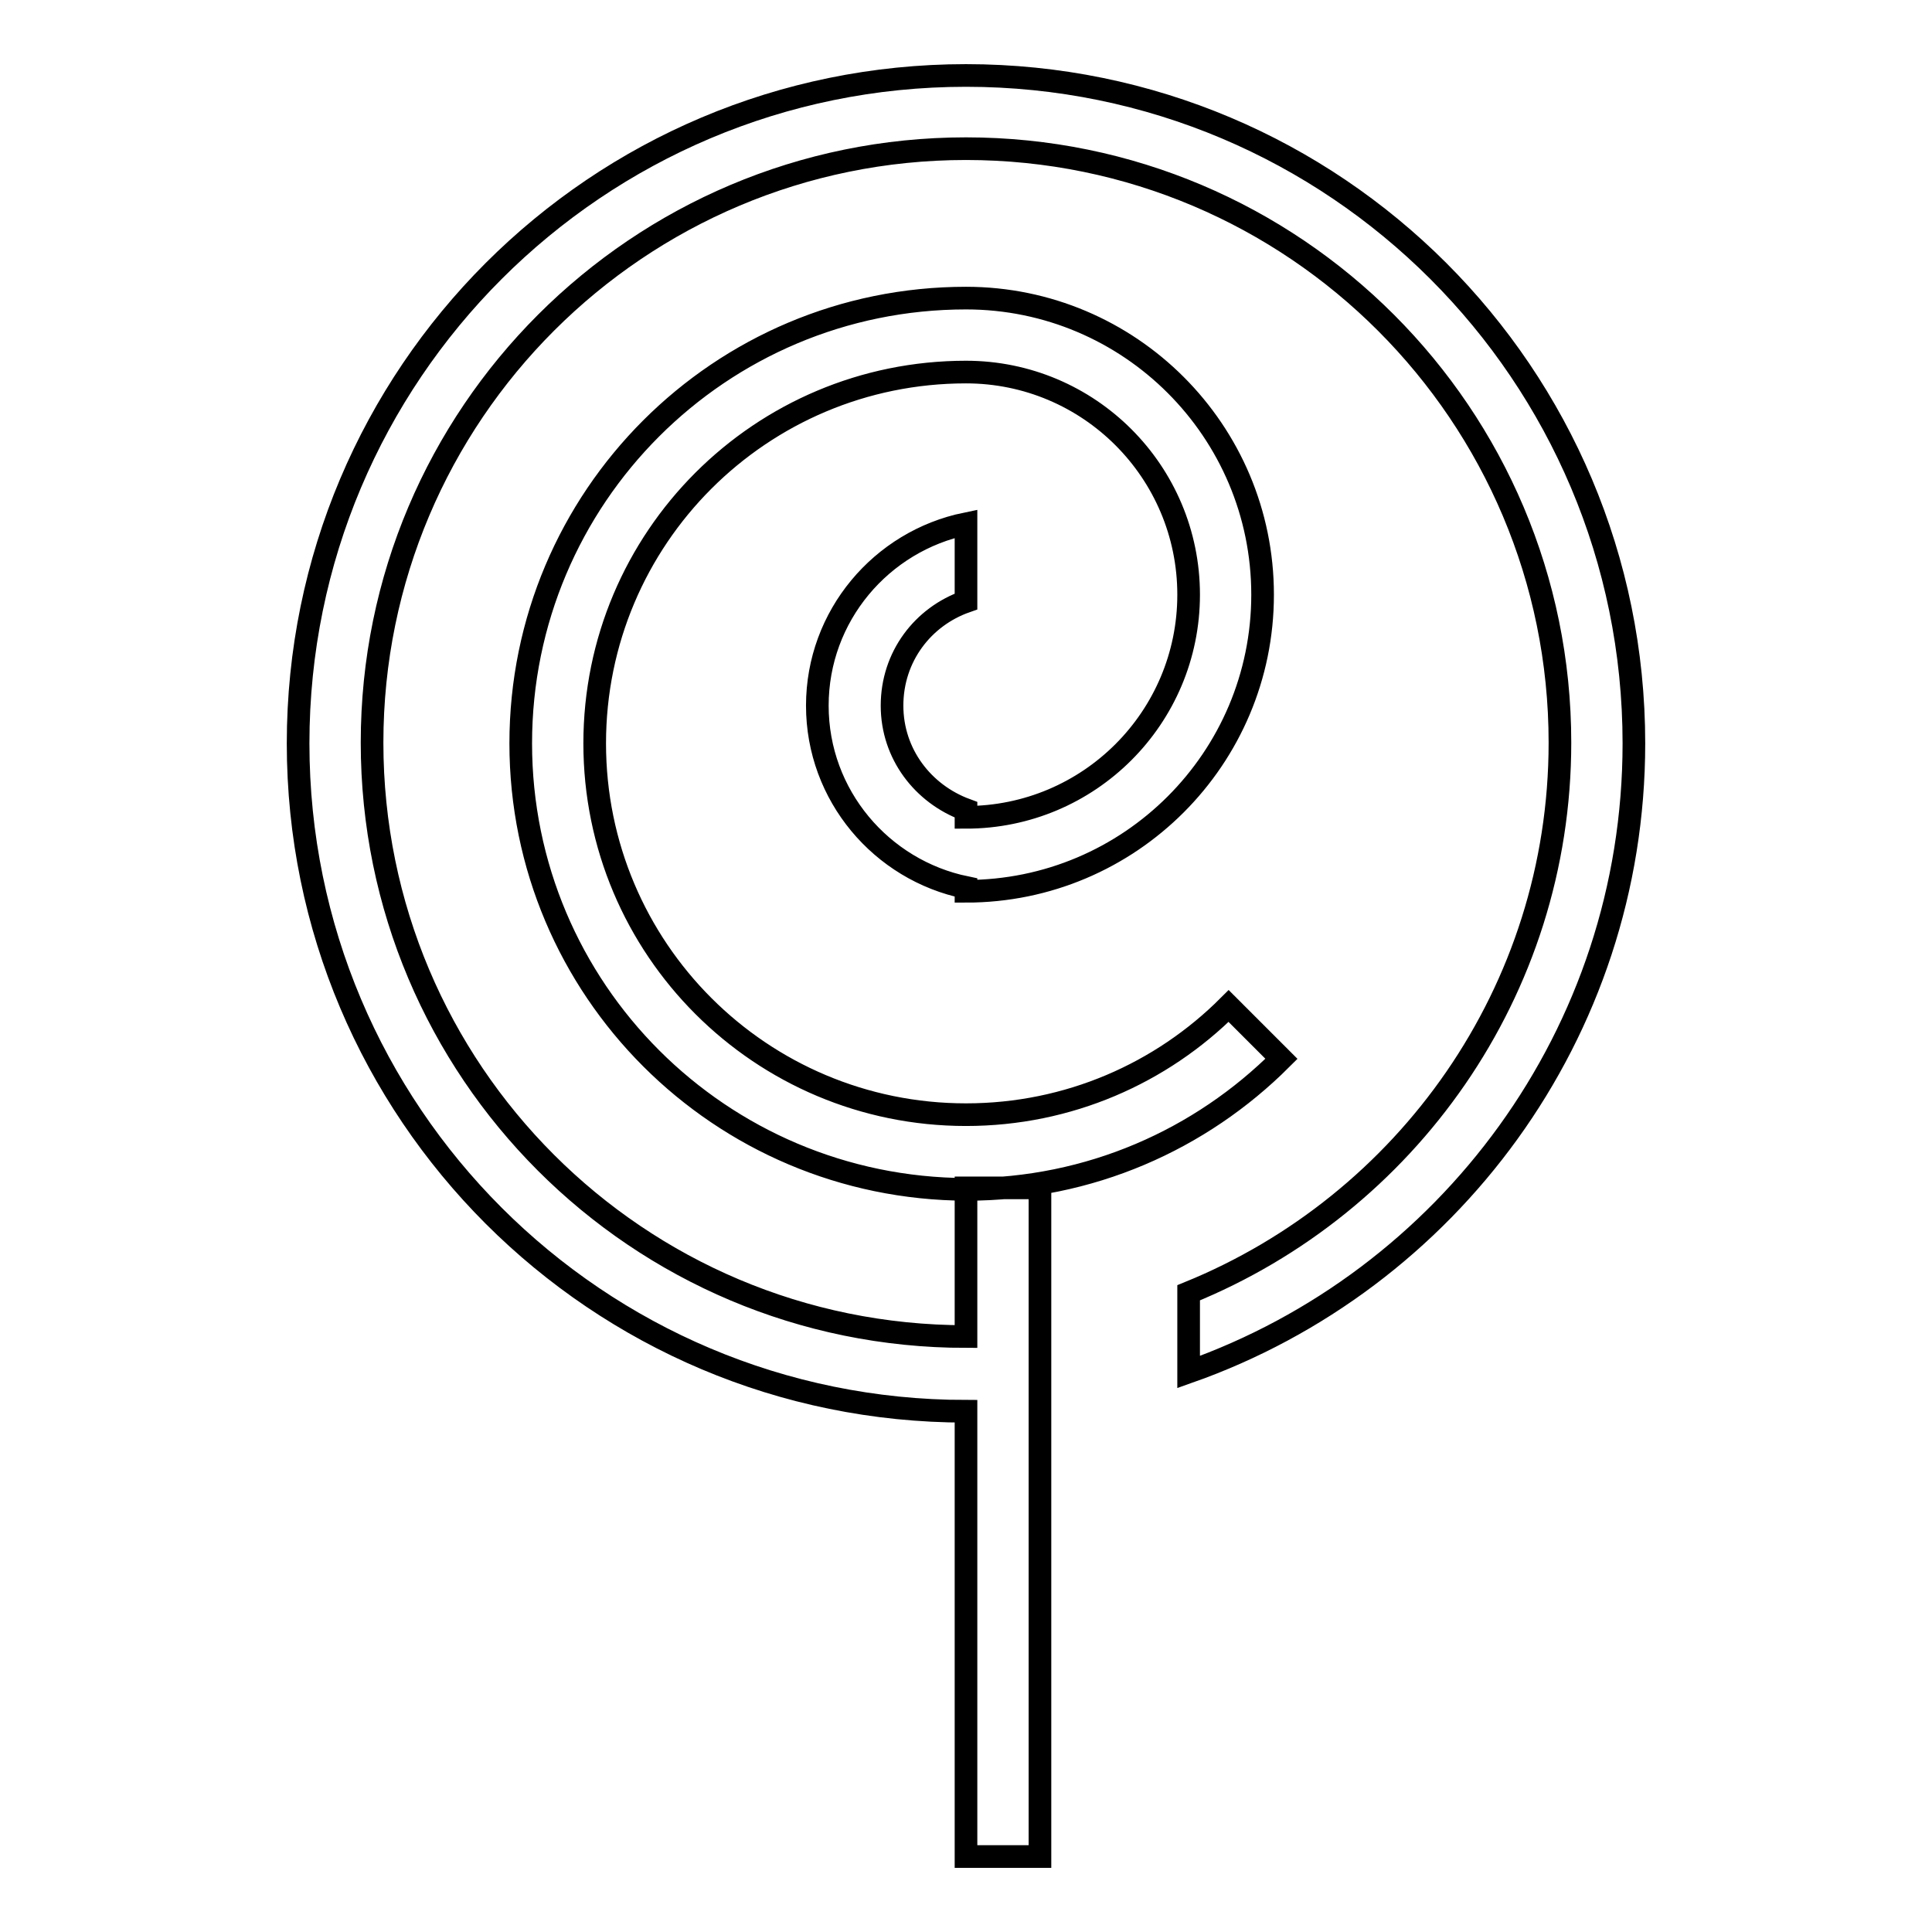
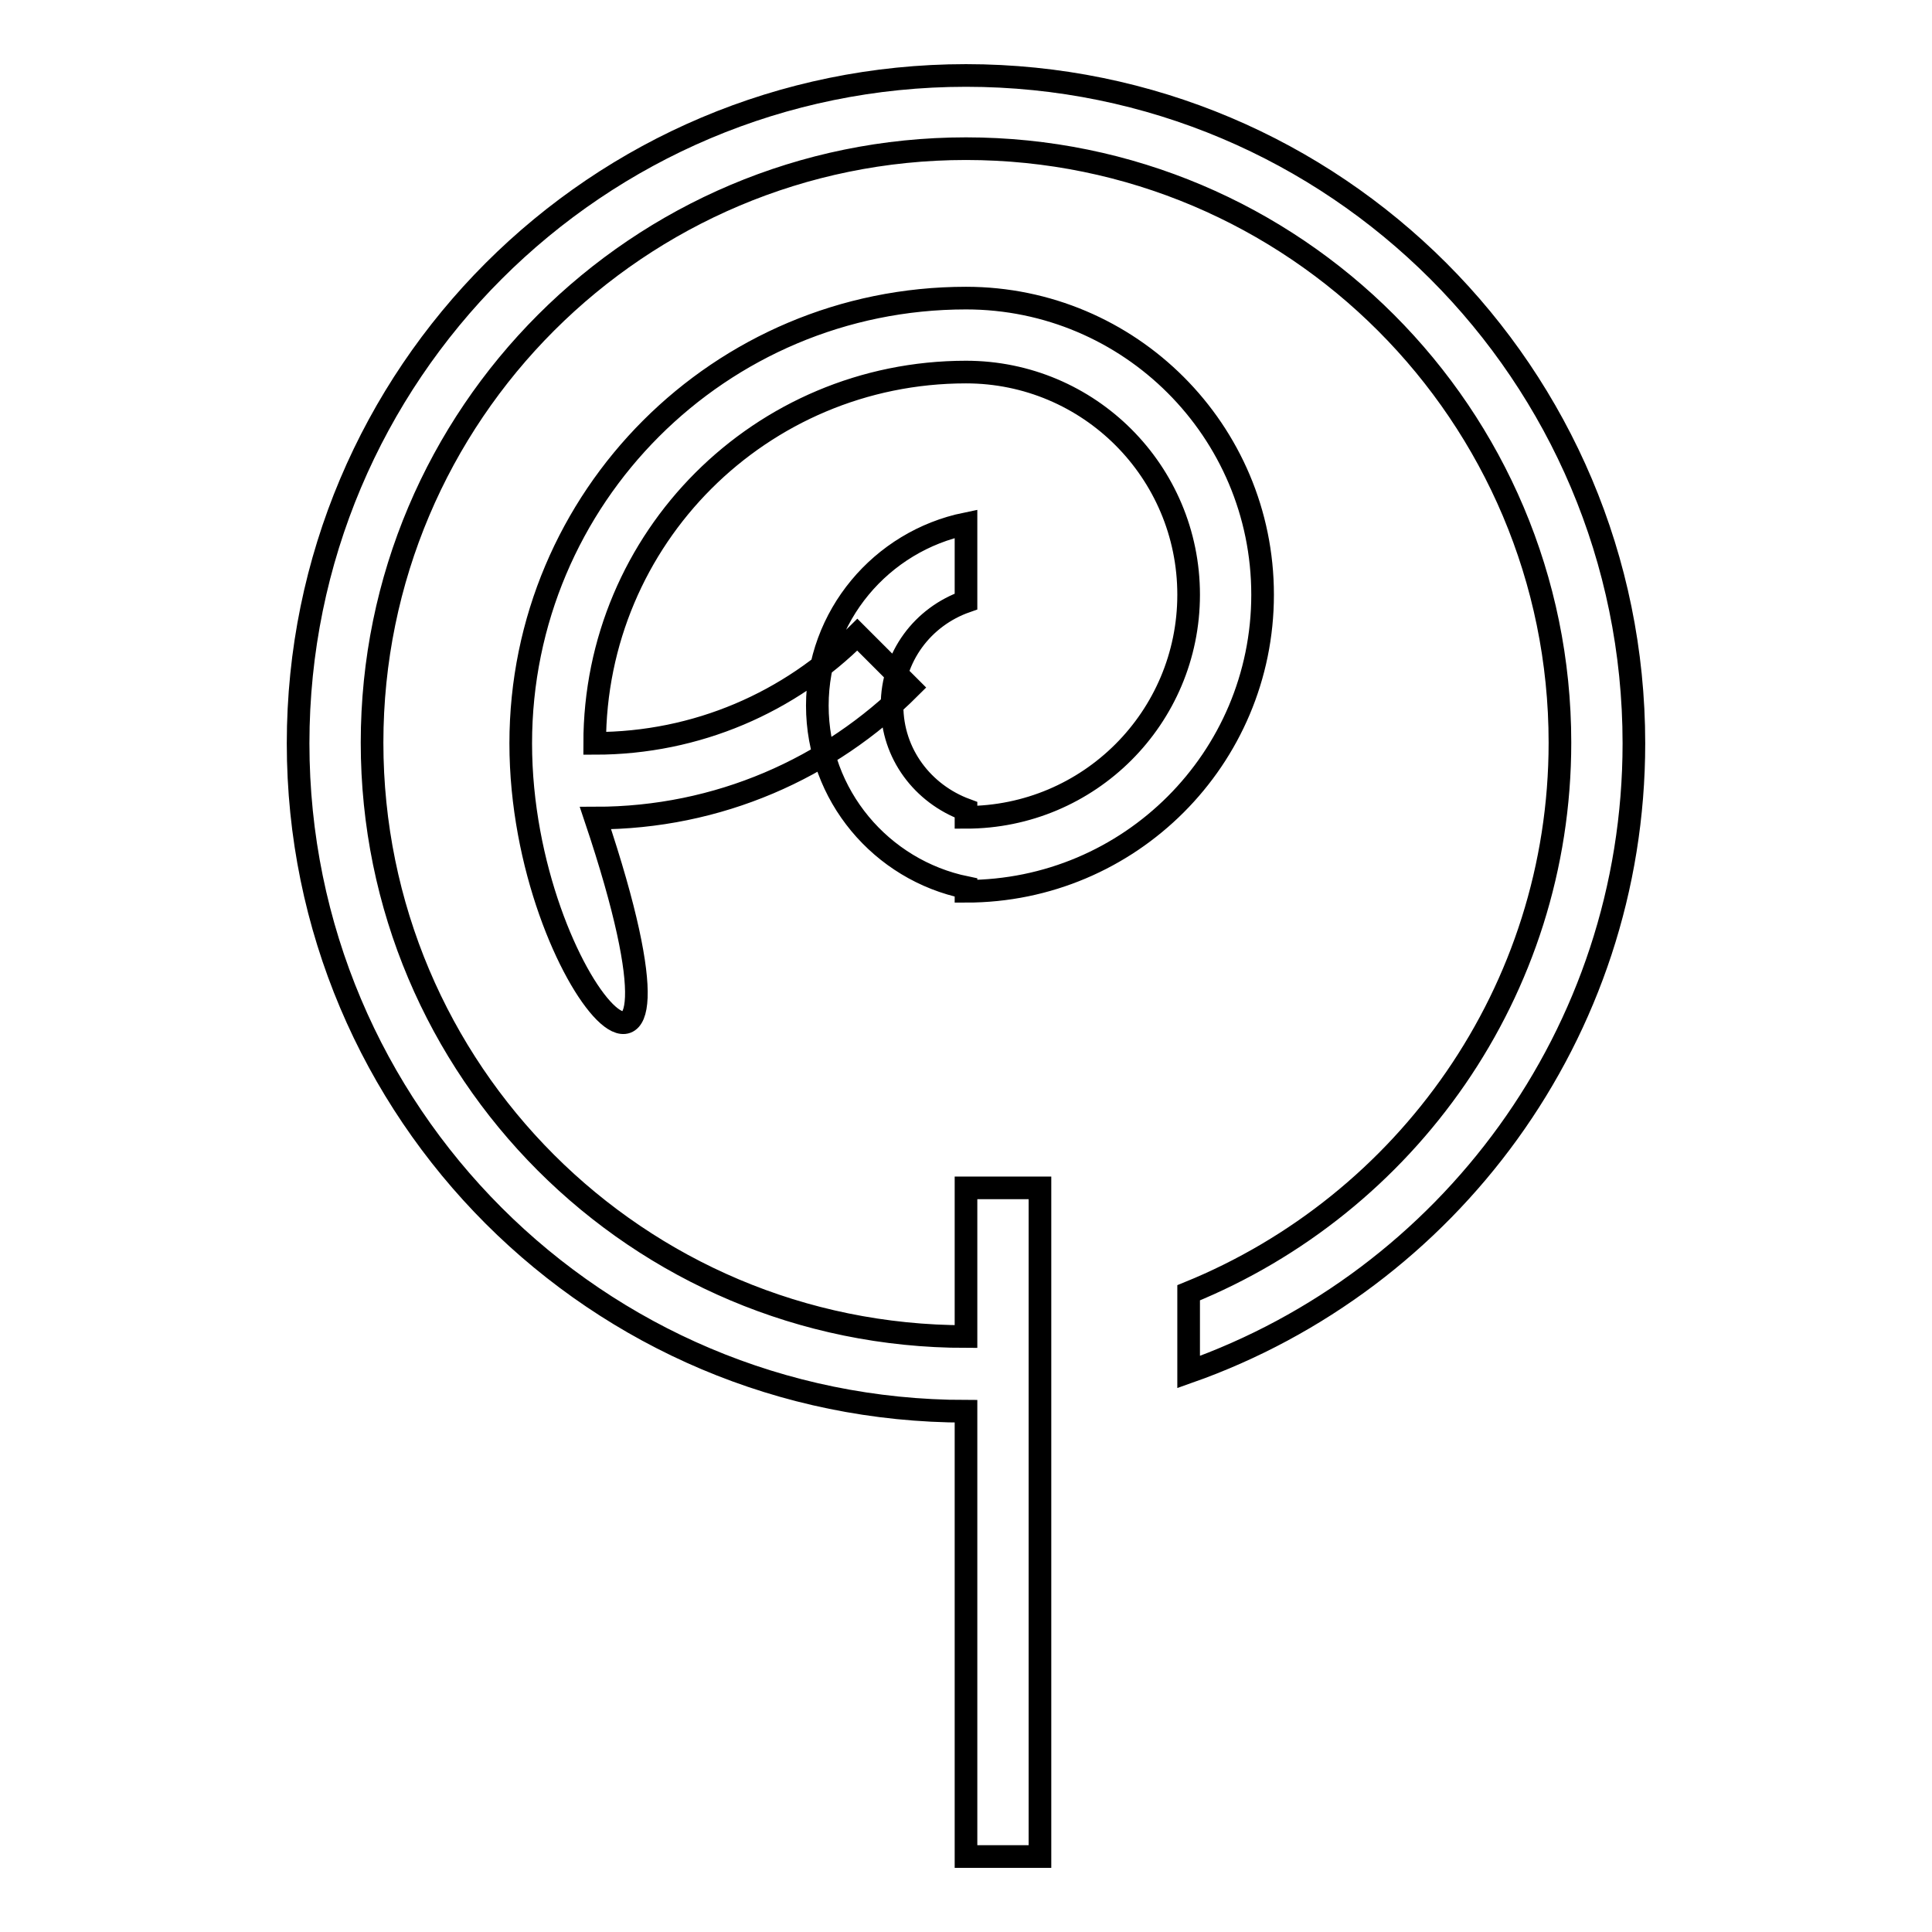
<svg xmlns="http://www.w3.org/2000/svg" version="1.1" x="0px" y="0px" viewBox="0 0 256 256" enable-background="new 0 0 256 256" xml:space="preserve">
  <g>
    <g>
-       <path stroke-width="3" fill-opacity="0" stroke="#000000" d="M157.5,181.8v-10.5c28.8-11.7,49.2-39.9,49.2-72.9c0-43.4-35.2-78.7-78.7-78.7c-43.4,0-78.7,35.2-78.7,78.7s35.2,78.7,78.7,78.7v-19.7h9.8V246H128v-59c-48.9,0-88.5-39.6-88.5-88.5C39.5,49.6,79.1,10,128,10s88.5,39.6,88.5,88.5C216.5,137,191.8,169.7,157.5,181.8L157.5,181.8z M69,98.5c0-32.6,26.4-59,59-59c21.7,0,39.3,17.6,39.3,39.3s-17.6,39.3-39.3,39.3v-0.5c-11.2-2.3-19.7-12.2-19.7-24.1c0-11.9,8.5-21.8,19.7-24.1v10.3c-5.7,2-9.8,7.3-9.8,13.8c0,6.4,4.1,11.7,9.8,13.8v1c16.3,0,29.5-13.2,29.5-29.5c0-16.3-13.2-29.5-29.5-29.5l0,0c-27.2,0-49.2,22-49.2,49.2s22,49.2,49.2,49.2c13.6,0,25.9-5.5,34.8-14.4l7,7c-10.7,10.7-25.4,17.3-41.7,17.3C95.4,157.5,69,131.1,69,98.5L69,98.5z" />
+       <path stroke-width="3" fill-opacity="0" stroke="#000000" d="M157.5,181.8v-10.5c28.8-11.7,49.2-39.9,49.2-72.9c0-43.4-35.2-78.7-78.7-78.7c-43.4,0-78.7,35.2-78.7,78.7s35.2,78.7,78.7,78.7v-19.7h9.8V246H128v-59c-48.9,0-88.5-39.6-88.5-88.5C39.5,49.6,79.1,10,128,10s88.5,39.6,88.5,88.5C216.5,137,191.8,169.7,157.5,181.8L157.5,181.8z M69,98.5c0-32.6,26.4-59,59-59c21.7,0,39.3,17.6,39.3,39.3s-17.6,39.3-39.3,39.3v-0.5c-11.2-2.3-19.7-12.2-19.7-24.1c0-11.9,8.5-21.8,19.7-24.1v10.3c-5.7,2-9.8,7.3-9.8,13.8c0,6.4,4.1,11.7,9.8,13.8v1c16.3,0,29.5-13.2,29.5-29.5c0-16.3-13.2-29.5-29.5-29.5l0,0c-27.2,0-49.2,22-49.2,49.2c13.6,0,25.9-5.5,34.8-14.4l7,7c-10.7,10.7-25.4,17.3-41.7,17.3C95.4,157.5,69,131.1,69,98.5L69,98.5z" />
    </g>
  </g>
</svg>